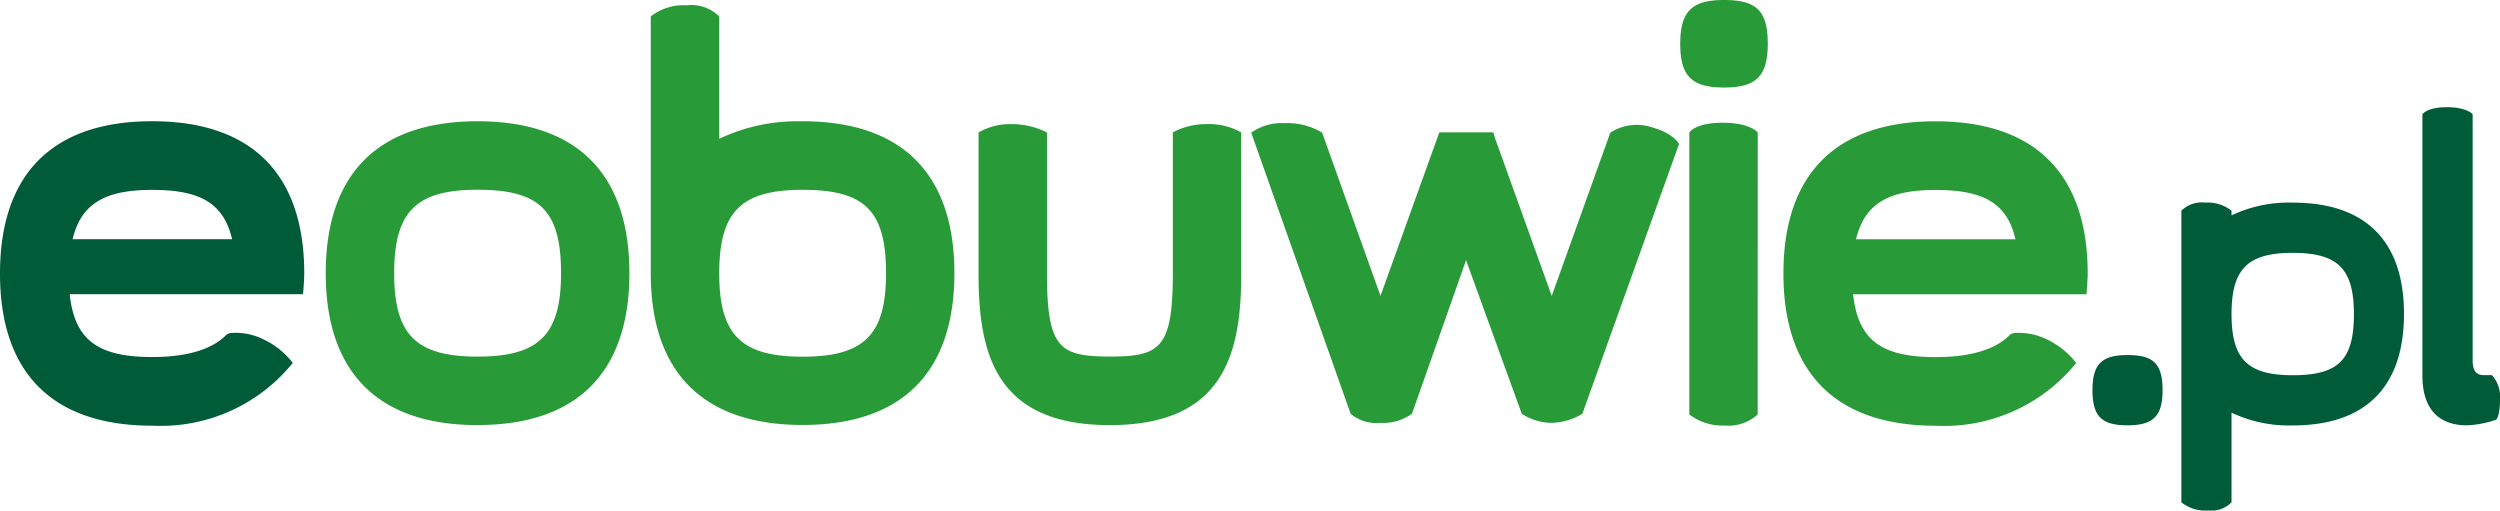
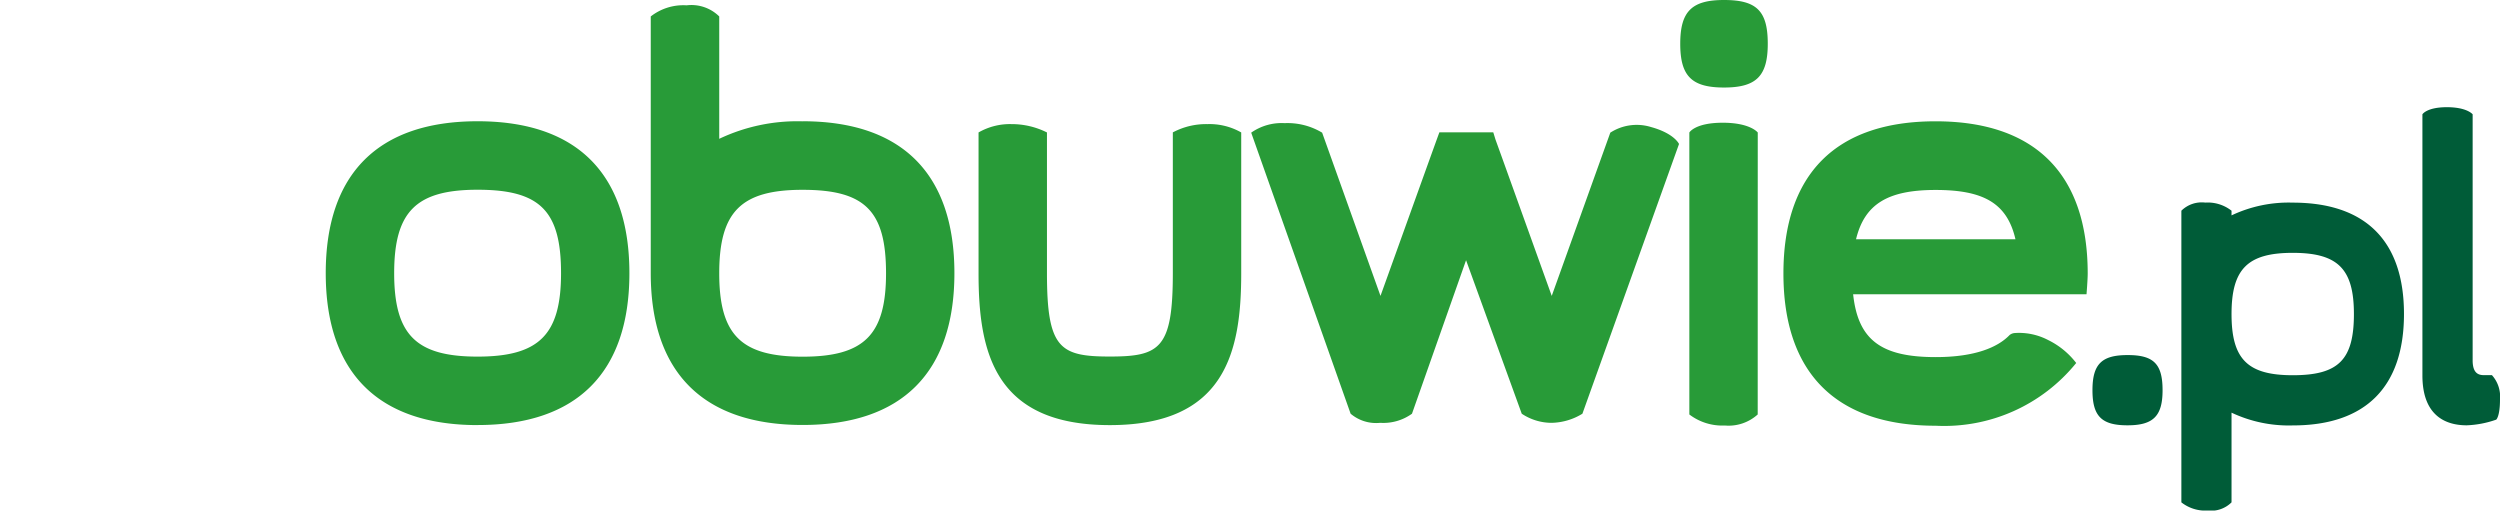
<svg xmlns="http://www.w3.org/2000/svg" width="137.111" height="28" viewBox="0 0 137.111 28" id="1872208340" class="svg u_1872208340" data-icon-custom="true" data-icon-name="eobuwie.svg">
  <g id="Sklep_internetowy_eobuwie.pl_Modne_buty_akcesoria_i_torebki_online-6" data-name="Sklep internetowy eobuwie.pl • Modne buty, akcesoria i torebki online-6" transform="translate(-0.12 -0.42)">
    <path id="Path_38" data-name="Path 38" d="M310.176,30.44c-2.479,0-3.358-.879-3.358-3.354s.883-3.358,3.358-3.358,3.354.879,3.354,3.354c0,2.513-.844,3.358-3.354,3.358Zm0-9.466a7.307,7.307,0,0,0-3.358.7v-.257a2.114,2.114,0,0,0-1.443-.445,1.589,1.589,0,0,0-1.308.445V37.412a2.115,2.115,0,0,0,1.443.449,1.583,1.583,0,0,0,1.308-.449V32.493a7.345,7.345,0,0,0,3.358.7c3.995,0,6.1-2.11,6.1-6.113S314.17,20.974,310.176,20.974Zm-9.063,8.361c-1.42,0-1.922.5-1.922,1.926s.5,1.926,1.919,1.926,1.926-.507,1.926-1.926C303.035,29.819,302.548,29.331,301.112,29.335Zm19.984,1.1h-.449c-.4,0-.591-.23-.606-.76V16.131s-.3-.391-1.412-.391-1.343.391-1.343.391V30.459c0,2.022,1.078,2.728,2.433,2.728a5.487,5.487,0,0,0,1.615-.311s.207-.169.207-1.113A1.756,1.756,0,0,0,321.1,30.436Z" transform="translate(-184.311 -9.441)" fill="#005c38" />
    <path id="Path_39" data-name="Path 39" d="M55,10.826c-3.377,0-4.574,1.2-4.574,4.578s1.2,4.574,4.574,4.574,4.578-1.2,4.578-4.574c0-3.423-1.151-4.578-4.574-4.578Zm0,12.908c-5.449,0-8.327-2.878-8.327-8.331S49.548,7.07,55,7.07s8.327,2.882,8.327,8.334S60.446,23.731,55,23.731ZM93.131,7.684V15.4c0,4.125-.7,4.574-3.453,4.574s-3.45-.449-3.45-4.574V7.684a4.314,4.314,0,0,0-1.945-.457,3.44,3.44,0,0,0-1.807.457v7.728c0,4.325.875,8.323,7.2,8.323s7.206-4,7.206-8.323V7.684a3.512,3.512,0,0,0-1.85-.457,3.887,3.887,0,0,0-1.907.457Zm27.762.633s-.253-.579-1.543-.932a2.668,2.668,0,0,0-2.226.311l-3.212,8.952-2.7-7.509-.384-1.063-.123-.4h-2.955l-.146.4-.384,1.063-2.7,7.509-3.2-8.952a3.683,3.683,0,0,0-2.061-.522,2.894,2.894,0,0,0-1.83.522l5.453,15.414a2.165,2.165,0,0,0,1.623.5,2.69,2.69,0,0,0,1.742-.5l2.966-8.419,3.054,8.419a2.96,2.96,0,0,0,1.627.5,3.348,3.348,0,0,0,1.7-.5ZM72.828,19.982c-3.377,0-4.574-1.2-4.574-4.574s1.193-4.578,4.57-4.578c3.423,0,4.578,1.151,4.578,4.578,0,3.377-1.2,4.574-4.574,4.574Zm0-12.908a9.986,9.986,0,0,0-4.574.959V1.322a2.17,2.17,0,0,0-1.788-.61,2.9,2.9,0,0,0-1.968.61V15.4c0,5.449,2.878,8.327,8.327,8.327s8.327-2.878,8.327-8.327S78.273,7.07,72.824,7.07ZM130.6,13.547c.472-1.961,1.777-2.709,4.367-2.709,2.632,0,3.922.729,4.378,2.705h-8.749Zm12.079,6.784a4.358,4.358,0,0,0-1.543-1.262,3.439,3.439,0,0,0-1.83-.384.512.512,0,0,0-.28.107c-.648.679-1.907,1.213-4.056,1.213-2.974,0-4.259-.925-4.528-3.446h12.8s.065-.806.065-1.136c0-5.46-2.886-8.35-8.346-8.35s-8.342,2.886-8.342,8.346,2.886,8.35,8.346,8.35a9.319,9.319,0,0,0,7.7-3.427Zm-17.471,2.82a2.377,2.377,0,0,1-1.8.606,2.981,2.981,0,0,1-1.949-.606V7.688s.307-.537,1.83-.537,1.922.537,1.922.537ZM123.36.42c-1.773,0-2.4.629-2.4,2.4s.625,2.4,2.4,2.4,2.4-.629,2.4-2.4c0-1.8-.606-2.4-2.4-2.4Z" transform="translate(-28.688 0)" fill="#289b38" />
-     <path id="Path_40" data-name="Path 40" d="M4.1,24.223c.472-1.961,1.777-2.709,4.367-2.709,2.632,0,3.922.729,4.382,2.705H4.1Zm12.079,6.784a4.358,4.358,0,0,0-1.543-1.262,3.439,3.439,0,0,0-1.83-.384.512.512,0,0,0-.28.107c-.648.679-1.907,1.213-4.056,1.213-2.974,0-4.259-.925-4.528-3.446h12.8s.065-.806.065-1.136c0-5.46-2.886-8.35-8.342-8.35S.12,20.636.12,26.1s2.886,8.346,8.346,8.346a9.319,9.319,0,0,0,7.7-3.427Z" transform="translate(0 -10.68)" fill="#005c38" />
  </g>
</svg>